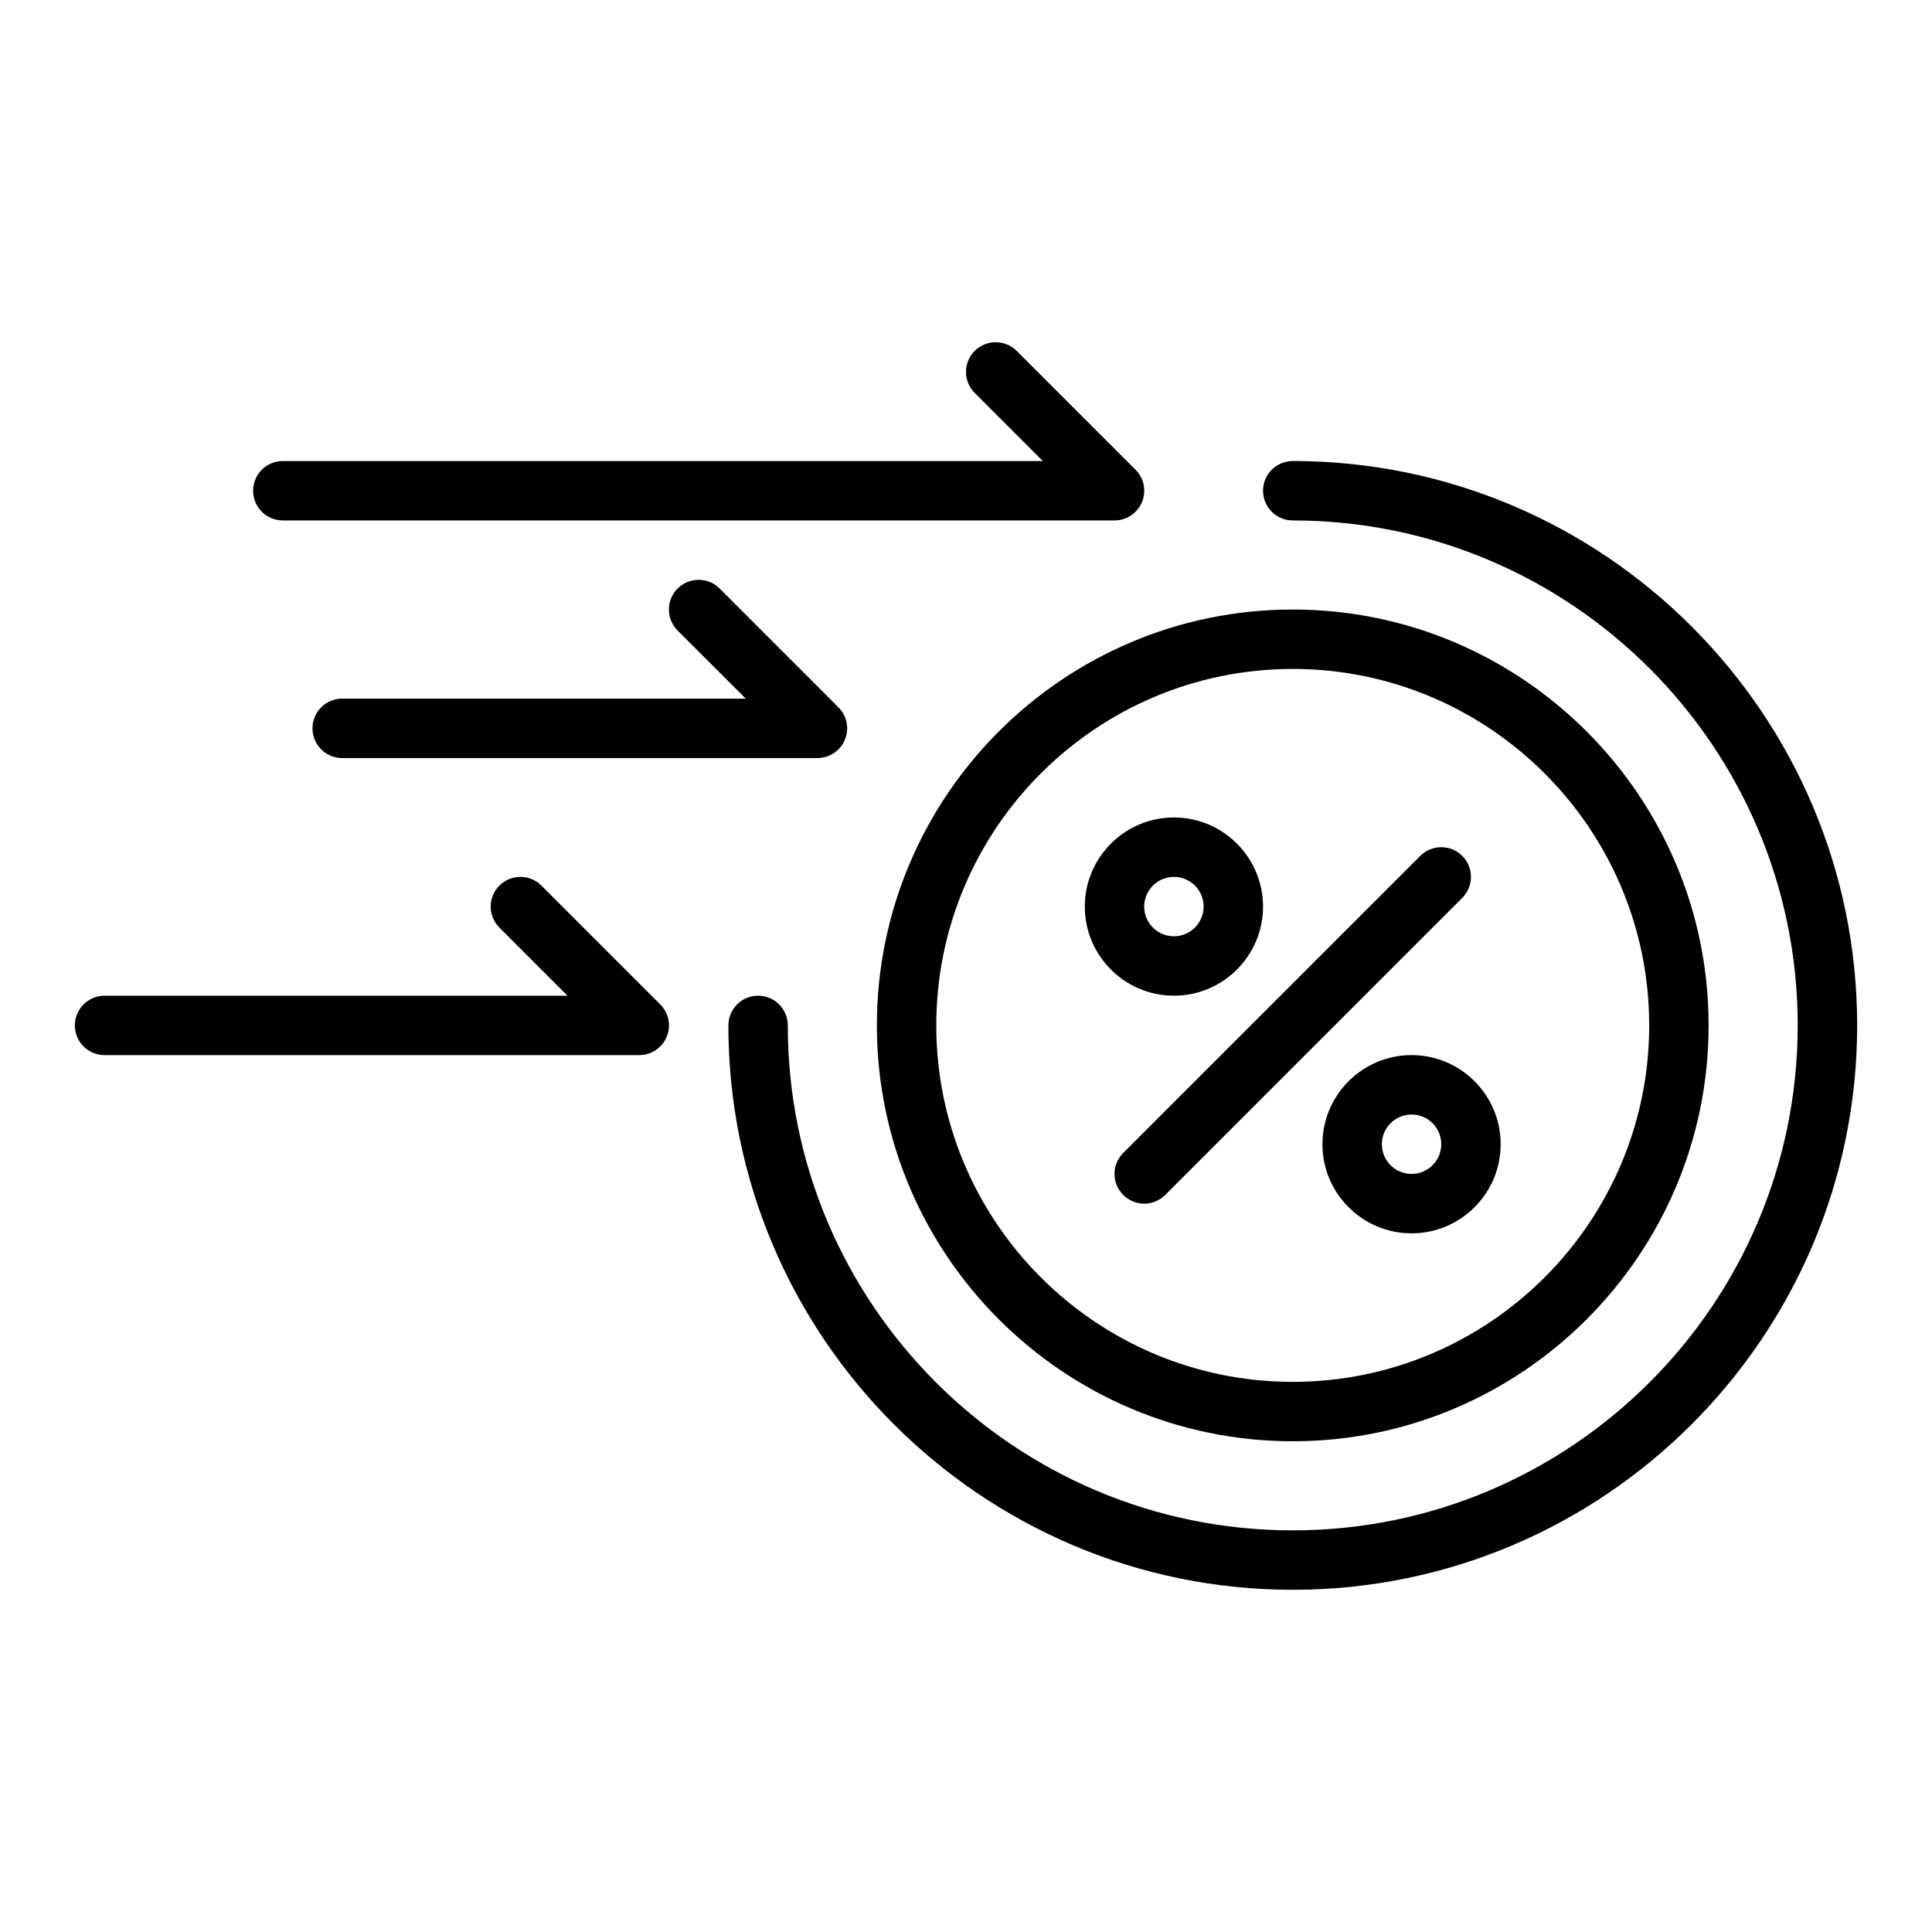
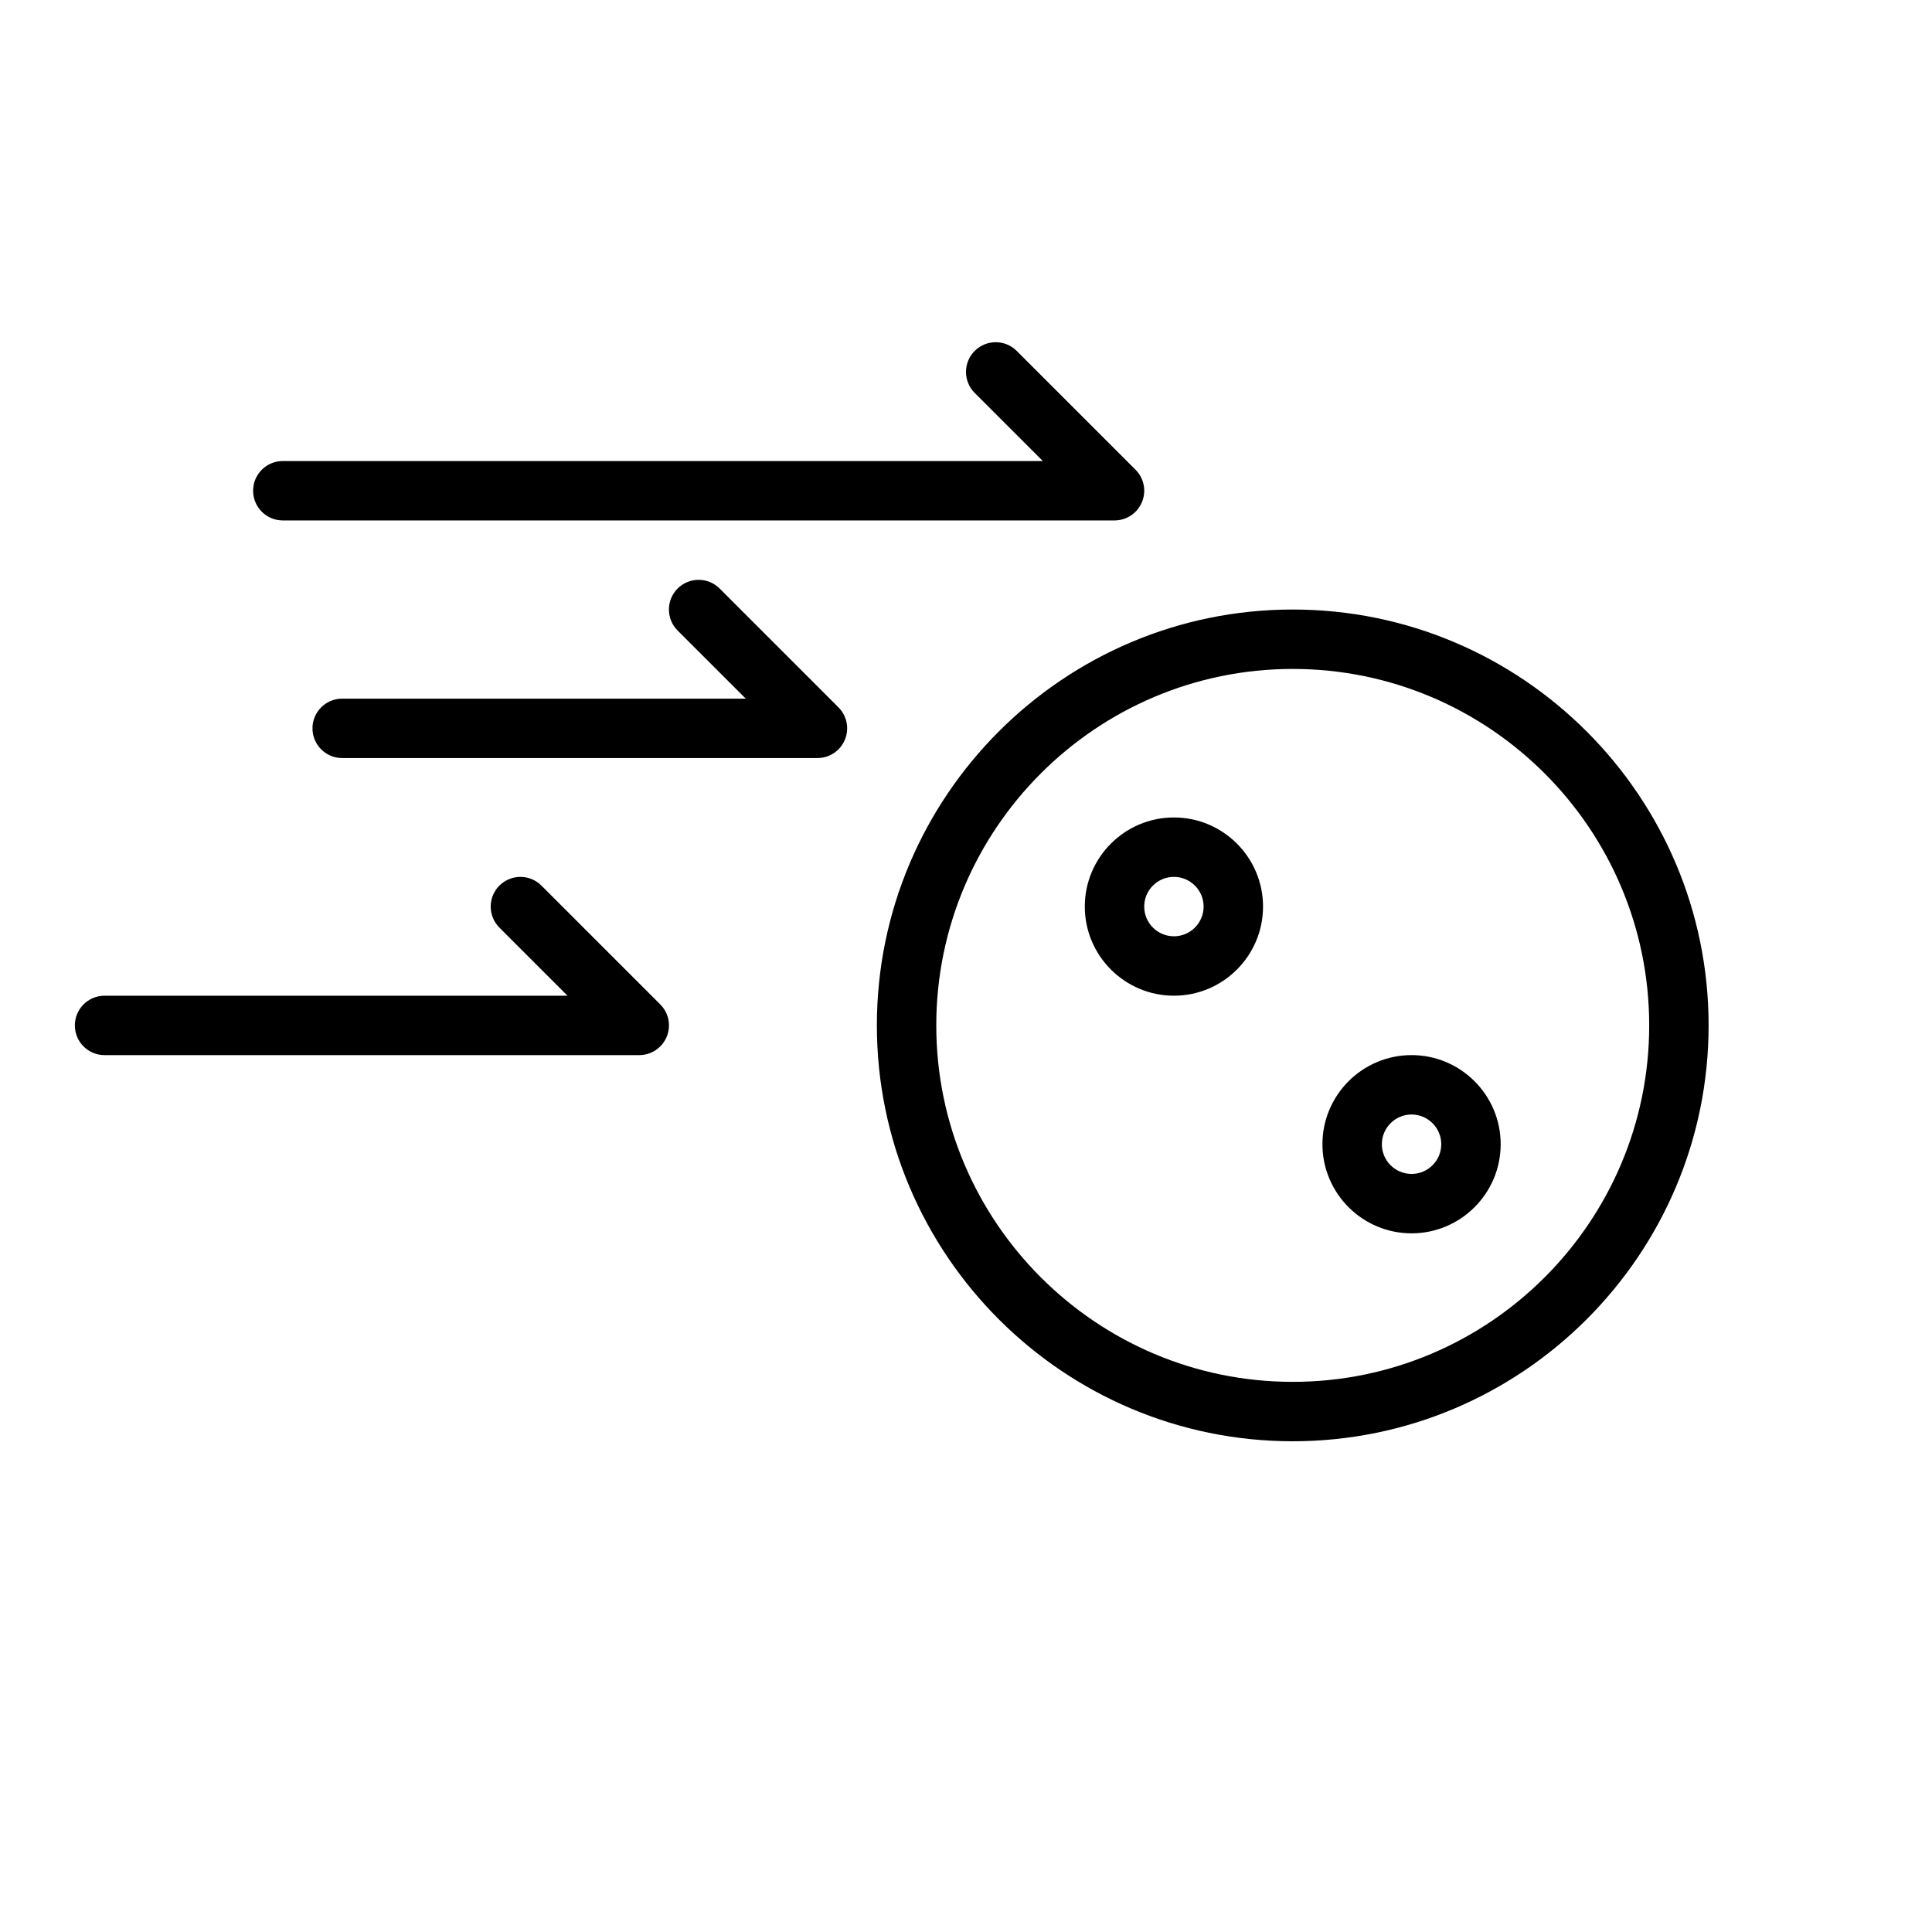
<svg xmlns="http://www.w3.org/2000/svg" fill="#000000" width="800px" height="800px" version="1.1" viewBox="144 144 512 512">
  <g>
    <path d="m376.38 415.74c0 60.77 49.438 110.21 110.21 110.21 60.77 0 110.21-49.438 110.21-110.21 0-60.77-49.438-110.21-110.21-110.21-60.77 0-110.21 49.438-110.21 110.21zm110.21-94.465c52.09 0 94.465 42.379 94.465 94.465 0 52.086-42.375 94.465-94.465 94.465s-94.465-42.379-94.465-94.465c0-52.086 42.375-94.465 94.465-94.465z" />
-     <path d="m486.59 266.18c-4.352 0-7.871 3.523-7.871 7.871s3.519 7.871 7.871 7.871c73.793 0 133.82 60.031 133.82 133.82 0 73.793-60.031 133.82-133.82 133.82-73.793 0-133.82-60.031-133.82-133.82 0-4.348-3.519-7.871-7.871-7.871-4.352 0-7.871 3.523-7.871 7.871 0 82.473 67.098 149.57 149.57 149.57s149.57-67.098 149.57-149.57c-0.004-82.473-67.102-149.57-149.57-149.57z" />
    <path d="m455.1 407.87c13.023 0 23.617-10.594 23.617-23.617 0-13.023-10.594-23.617-23.617-23.617-13.023 0-23.617 10.594-23.617 23.617 0.004 13.023 10.594 23.617 23.617 23.617zm0-31.488c4.344 0 7.871 3.531 7.871 7.871s-3.527 7.871-7.871 7.871-7.871-3.531-7.871-7.871 3.527-7.871 7.871-7.871z" />
    <path d="m494.46 447.23c0 13.023 10.594 23.617 23.617 23.617s23.617-10.594 23.617-23.617c0-13.023-10.594-23.617-23.617-23.617s-23.617 10.594-23.617 23.617zm31.488 0c0 4.34-3.527 7.871-7.871 7.871s-7.871-3.531-7.871-7.871c0-4.34 3.527-7.871 7.871-7.871s7.871 3.531 7.871 7.871z" />
-     <path d="m441.66 460.67c1.539 1.539 3.551 2.309 5.566 2.309s4.027-0.77 5.566-2.305l78.719-78.719c3.074-3.074 3.074-8.055 0-11.133-3.074-3.074-8.055-3.074-11.133 0l-78.719 78.719c-3.074 3.074-3.074 8.055 0 11.129z" />
    <path d="m287.48 378.69c-3.074-3.074-8.055-3.074-11.133 0-3.074 3.074-3.074 8.055 0 11.133l18.051 18.051h-122.69c-4.352 0-7.871 3.523-7.871 7.871 0 4.348 3.519 7.871 7.871 7.871h141.7c3.184 0 6.059-1.918 7.273-4.859 1.223-2.945 0.547-6.328-1.707-8.578z" />
-     <path d="m226.81 337.02c0 4.348 3.519 7.871 7.871 7.871h125.95c3.184 0 6.059-1.918 7.273-4.859 1.223-2.945 0.547-6.328-1.707-8.578l-31.488-31.488c-3.074-3.074-8.055-3.074-11.133 0-3.074 3.074-3.074 8.055 0 11.133l18.055 18.047h-106.95c-4.352 0-7.875 3.527-7.875 7.875z" />
+     <path d="m226.81 337.02c0 4.348 3.519 7.871 7.871 7.871h125.95c3.184 0 6.059-1.918 7.273-4.859 1.223-2.945 0.547-6.328-1.707-8.578l-31.488-31.488c-3.074-3.074-8.055-3.074-11.133 0-3.074 3.074-3.074 8.055 0 11.133l18.055 18.047h-106.95c-4.352 0-7.875 3.527-7.875 7.875" />
    <path d="m218.94 281.92h220.42c3.184 0 6.059-1.918 7.273-4.859 1.223-2.945 0.547-6.328-1.707-8.578l-31.488-31.488c-3.074-3.074-8.055-3.074-11.133 0-3.074 3.074-3.074 8.055 0 11.133l18.051 18.051h-201.41c-4.352 0-7.871 3.523-7.871 7.871s3.519 7.871 7.871 7.871z" />
  </g>
</svg>